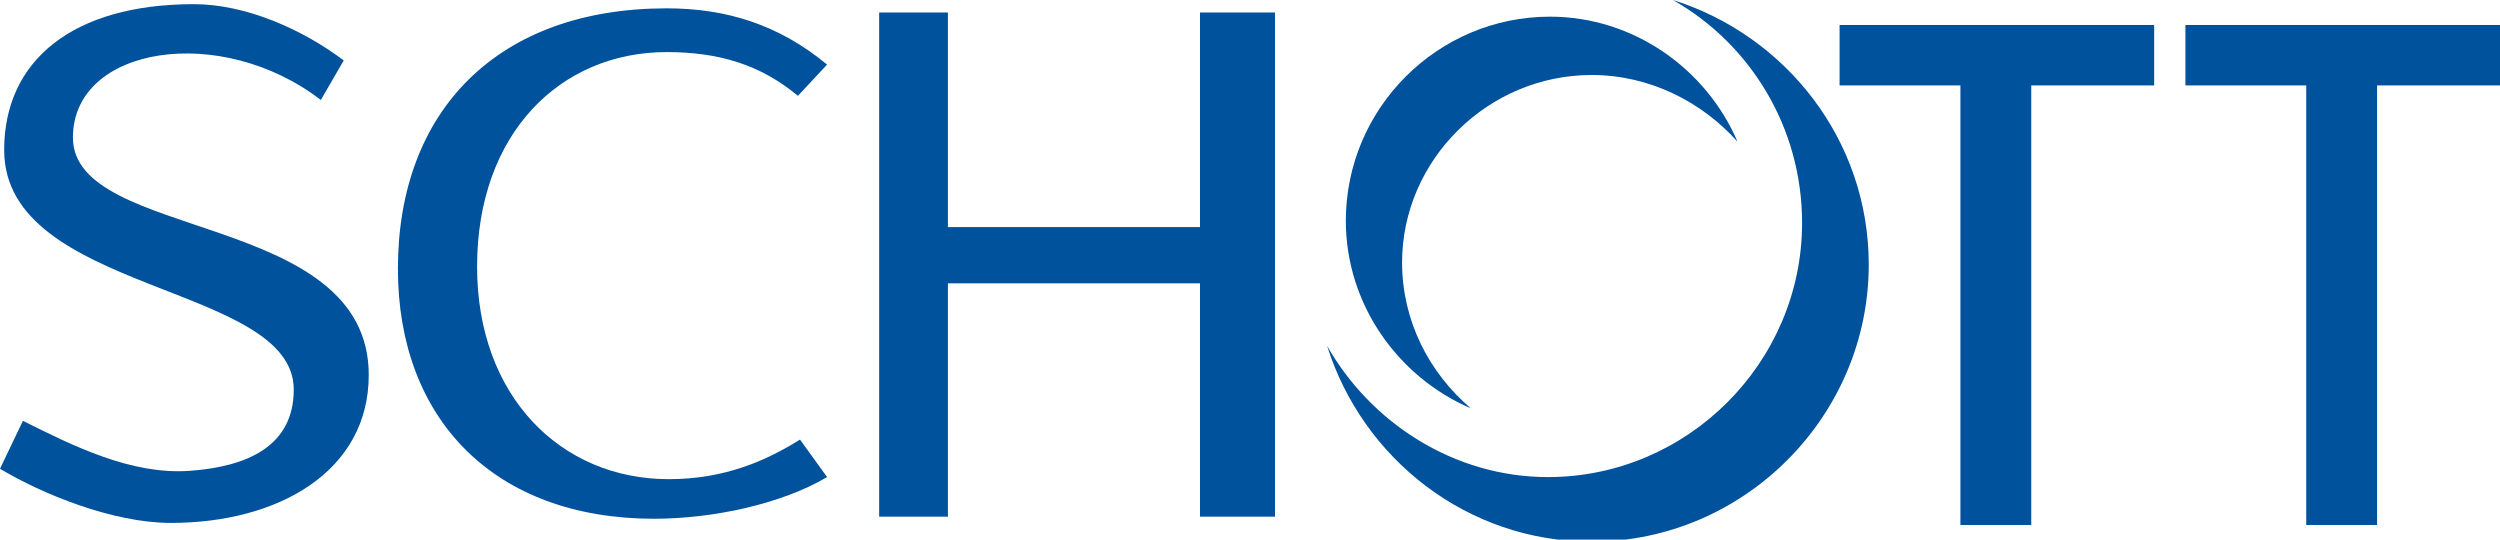
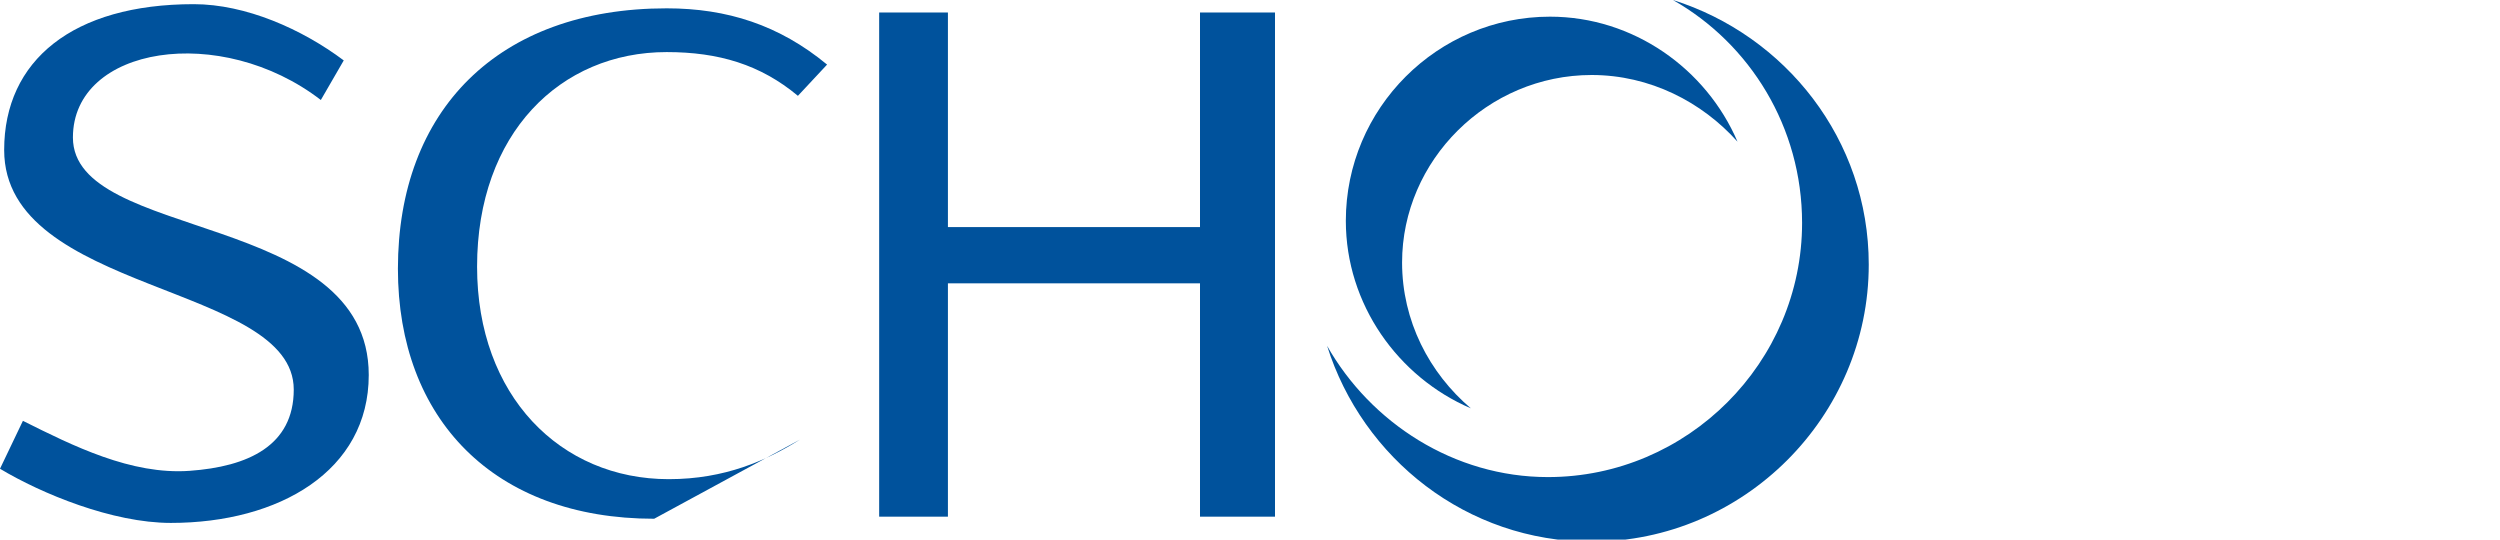
<svg xmlns="http://www.w3.org/2000/svg" version="1.1" id="Слой_1" x="0px" y="0px" viewBox="0 0 120 25.9" style="enable-background:new 0 0 120 25.9;" xml:space="preserve">
  <style type="text/css">
	.st0{fill-rule:evenodd;clip-rule:evenodd;fill:#00529C;}
</style>
  <g>
    <polygon class="st0" points="45.5,13.6 57.6,13.6 57.6,24.8 61.2,24.8 61.2,0.6 57.6,0.6 57.6,10.9 45.5,10.9 45.5,0.6 42.2,0.6    42.2,24.8 45.5,24.8 45.5,13.6  " />
-     <polygon class="st0" points="94.1,4.1 94.1,25.2 97.5,25.2 97.5,4.1 103.4,4.1 103.4,1.2 88.3,1.2 88.3,4.1 94.1,4.1  " />
-     <polygon class="st0" points="110.7,4.1 110.7,25.2 114.1,25.2 114.1,4.1 120,4.1 120,1.2 104.9,1.2 104.9,4.1 110.7,4.1  " />
-     <path class="st0" d="M38.4,21.1c-1.6,1-3.6,1.9-6.3,1.9c-5.2,0-9.2-4-9.2-10.2c0-6.4,4-10.3,9.1-10.3c2.5,0,4.5,0.6,6.3,2.1   l1.4-1.5c-2.3-1.9-4.8-2.7-7.7-2.7c-8.1,0-12.9,4.9-12.9,12.5c0,7.2,4.6,12,12.3,12c2.8,0,6.1-0.7,8.3-2L38.4,21.1L38.4,21.1z" />
+     <path class="st0" d="M38.4,21.1c-1.6,1-3.6,1.9-6.3,1.9c-5.2,0-9.2-4-9.2-10.2c0-6.4,4-10.3,9.1-10.3c2.5,0,4.5,0.6,6.3,2.1   l1.4-1.5c-2.3-1.9-4.8-2.7-7.7-2.7c-8.1,0-12.9,4.9-12.9,12.5c0,7.2,4.6,12,12.3,12L38.4,21.1L38.4,21.1z" />
    <path class="st0" d="M16.5,2.9c-2-1.5-4.7-2.7-7.2-2.7c-5.8,0-9.1,2.7-9.1,7c0,6.9,13.9,6.4,13.9,11.5c0,2.7-2.2,3.7-5,3.9   c-2.8,0.2-5.6-1.2-8-2.4L0,22.5c2,1.2,5.4,2.6,8.2,2.6c5.2,0,9.5-2.5,9.5-7.1c0-7.9-14.2-6.4-14.2-11.4c0-4.4,7.1-5.5,11.9-1.8   L16.5,2.9L16.5,2.9z" />
    <path class="st0" d="M80.3,0c5.4,1.7,9.4,6.7,9.4,12.7c0,7.3-6,13.3-13.3,13.3c-6,0-11-4-12.7-9.4c2.1,3.7,6.1,6.3,10.6,6.3   c6.7,0,12.2-5.5,12.2-12.2C86.5,6.1,84,2.1,80.3,0L80.3,0z" />
    <path class="st0" d="M76.4,3.6c2.8,0,5.3,1.3,7,3.2c-1.5-3.5-5-6-9-6c-5.4,0-9.8,4.4-9.8,9.8c0,4,2.5,7.5,6,9c-2-1.7-3.3-4.2-3.3-7   C67.3,7.7,71.4,3.6,76.4,3.6L76.4,3.6z" />
  </g>
</svg>